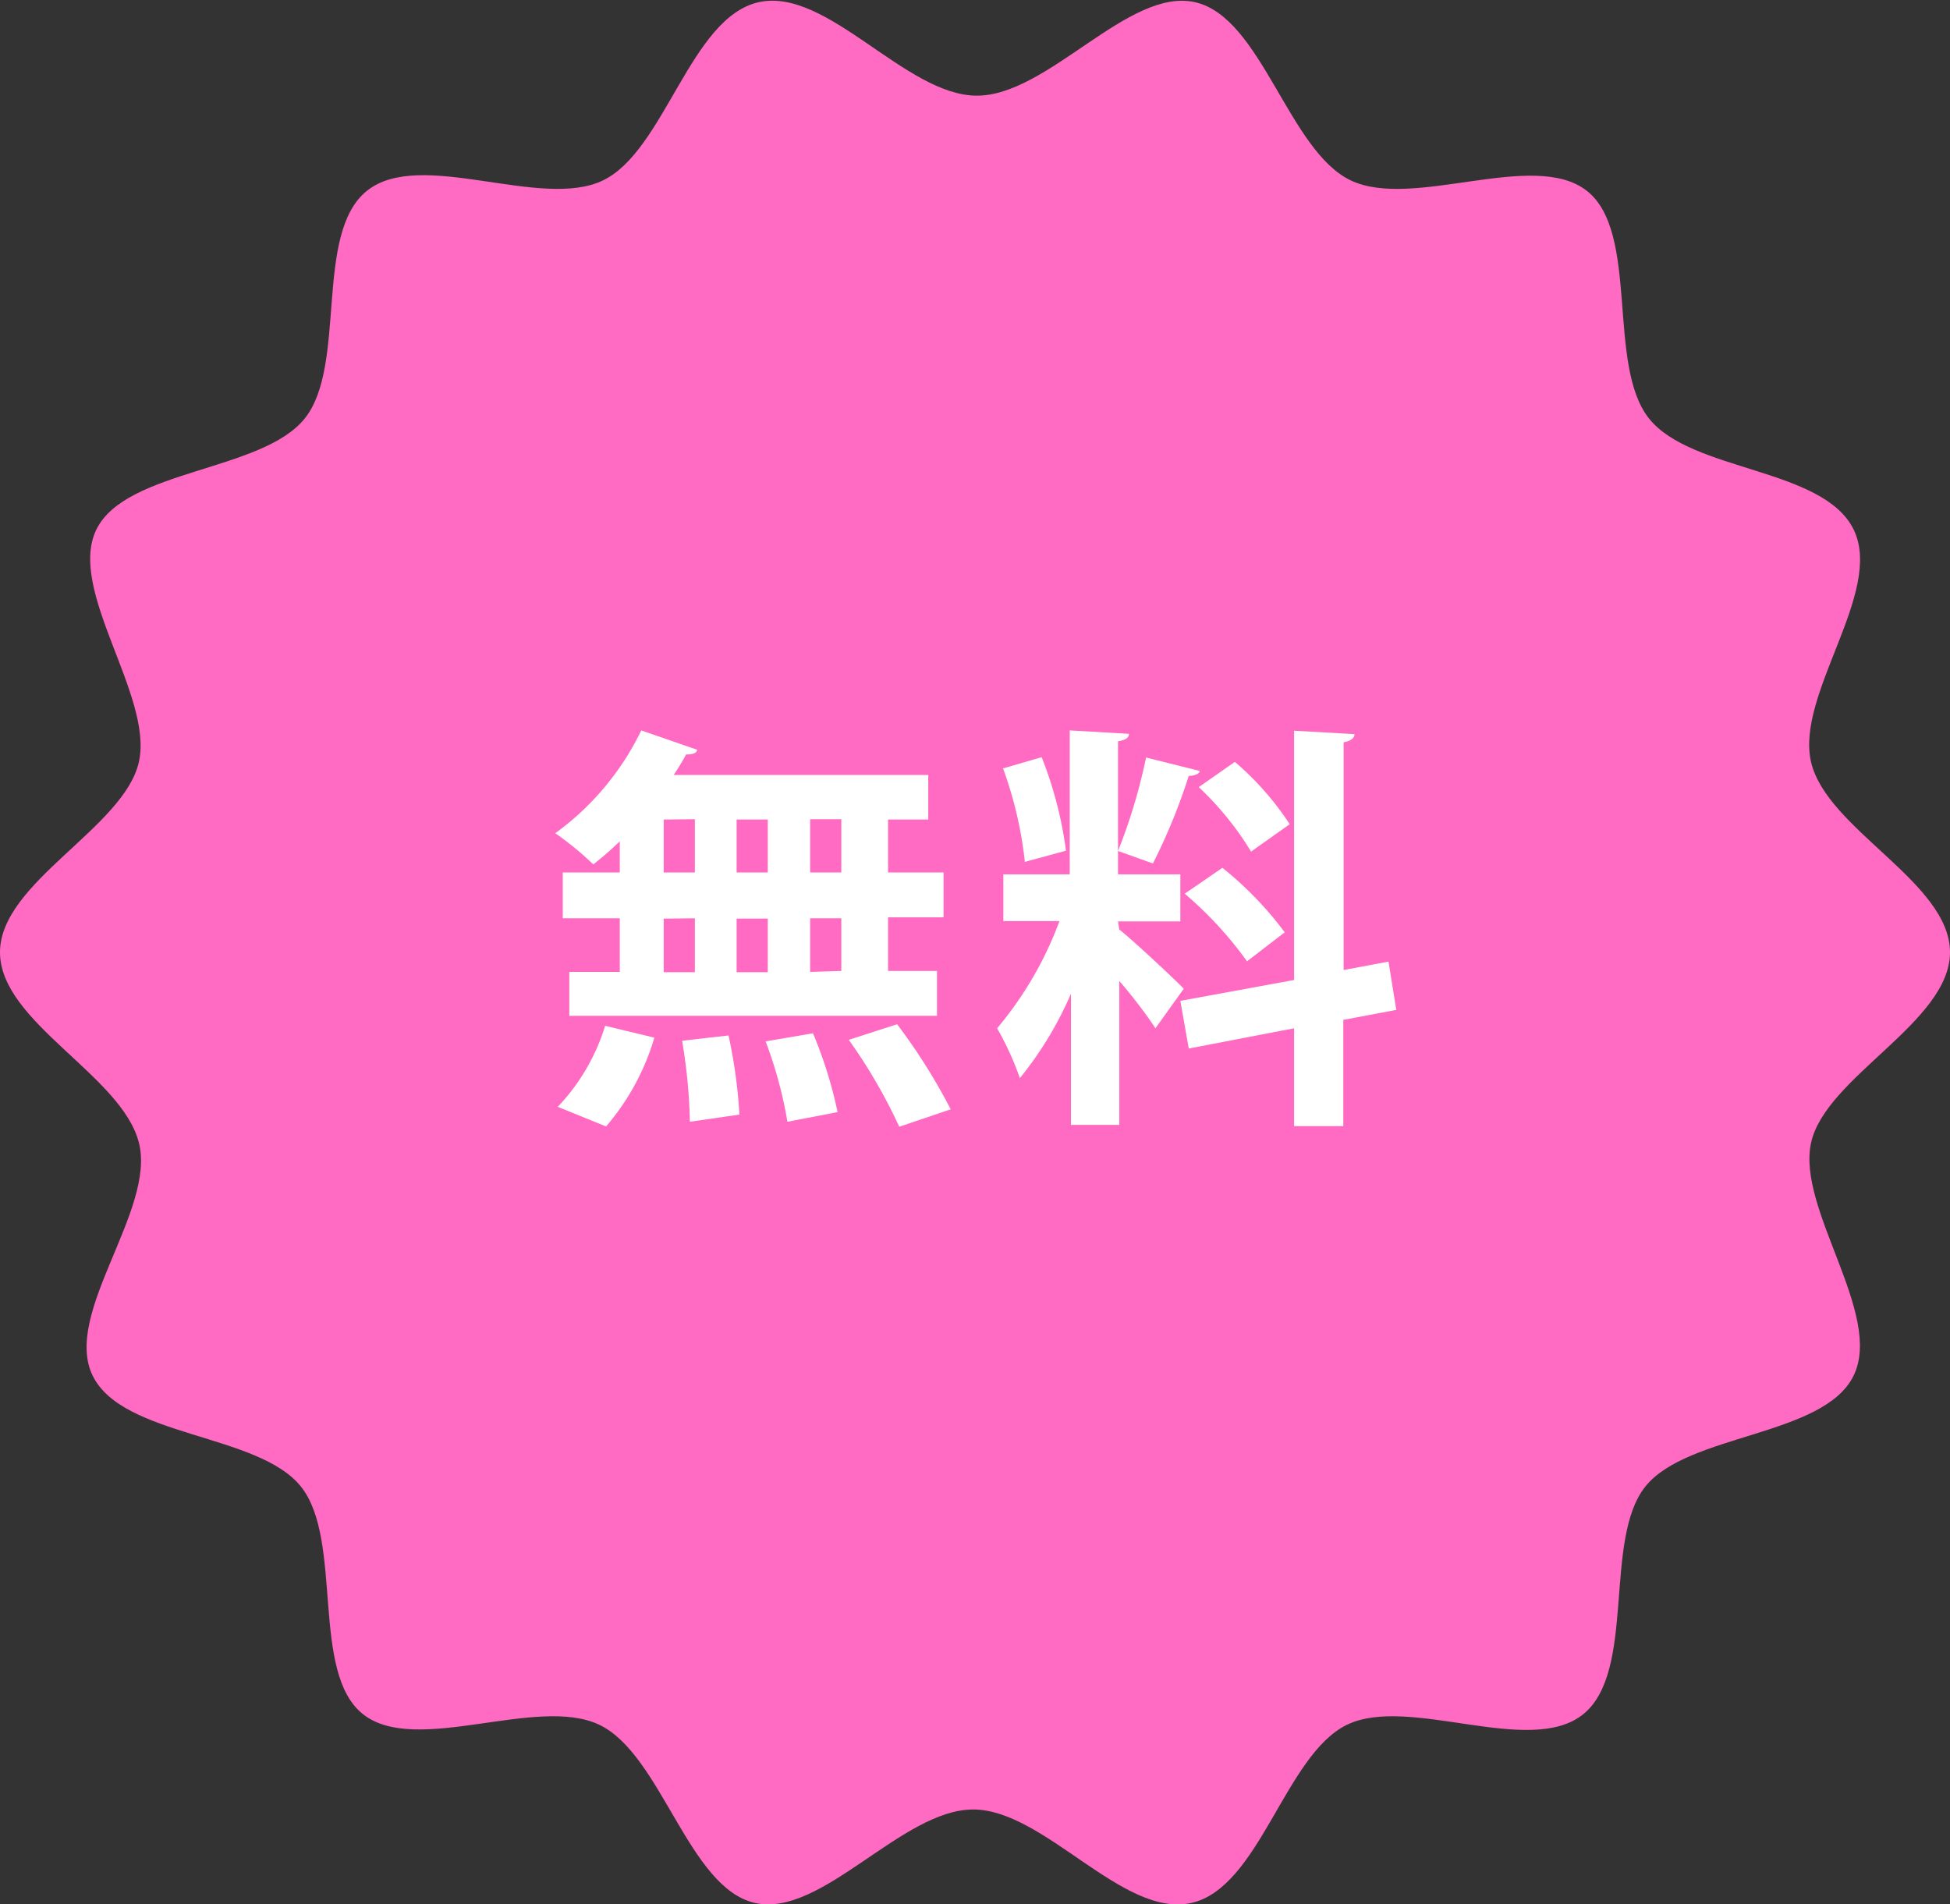
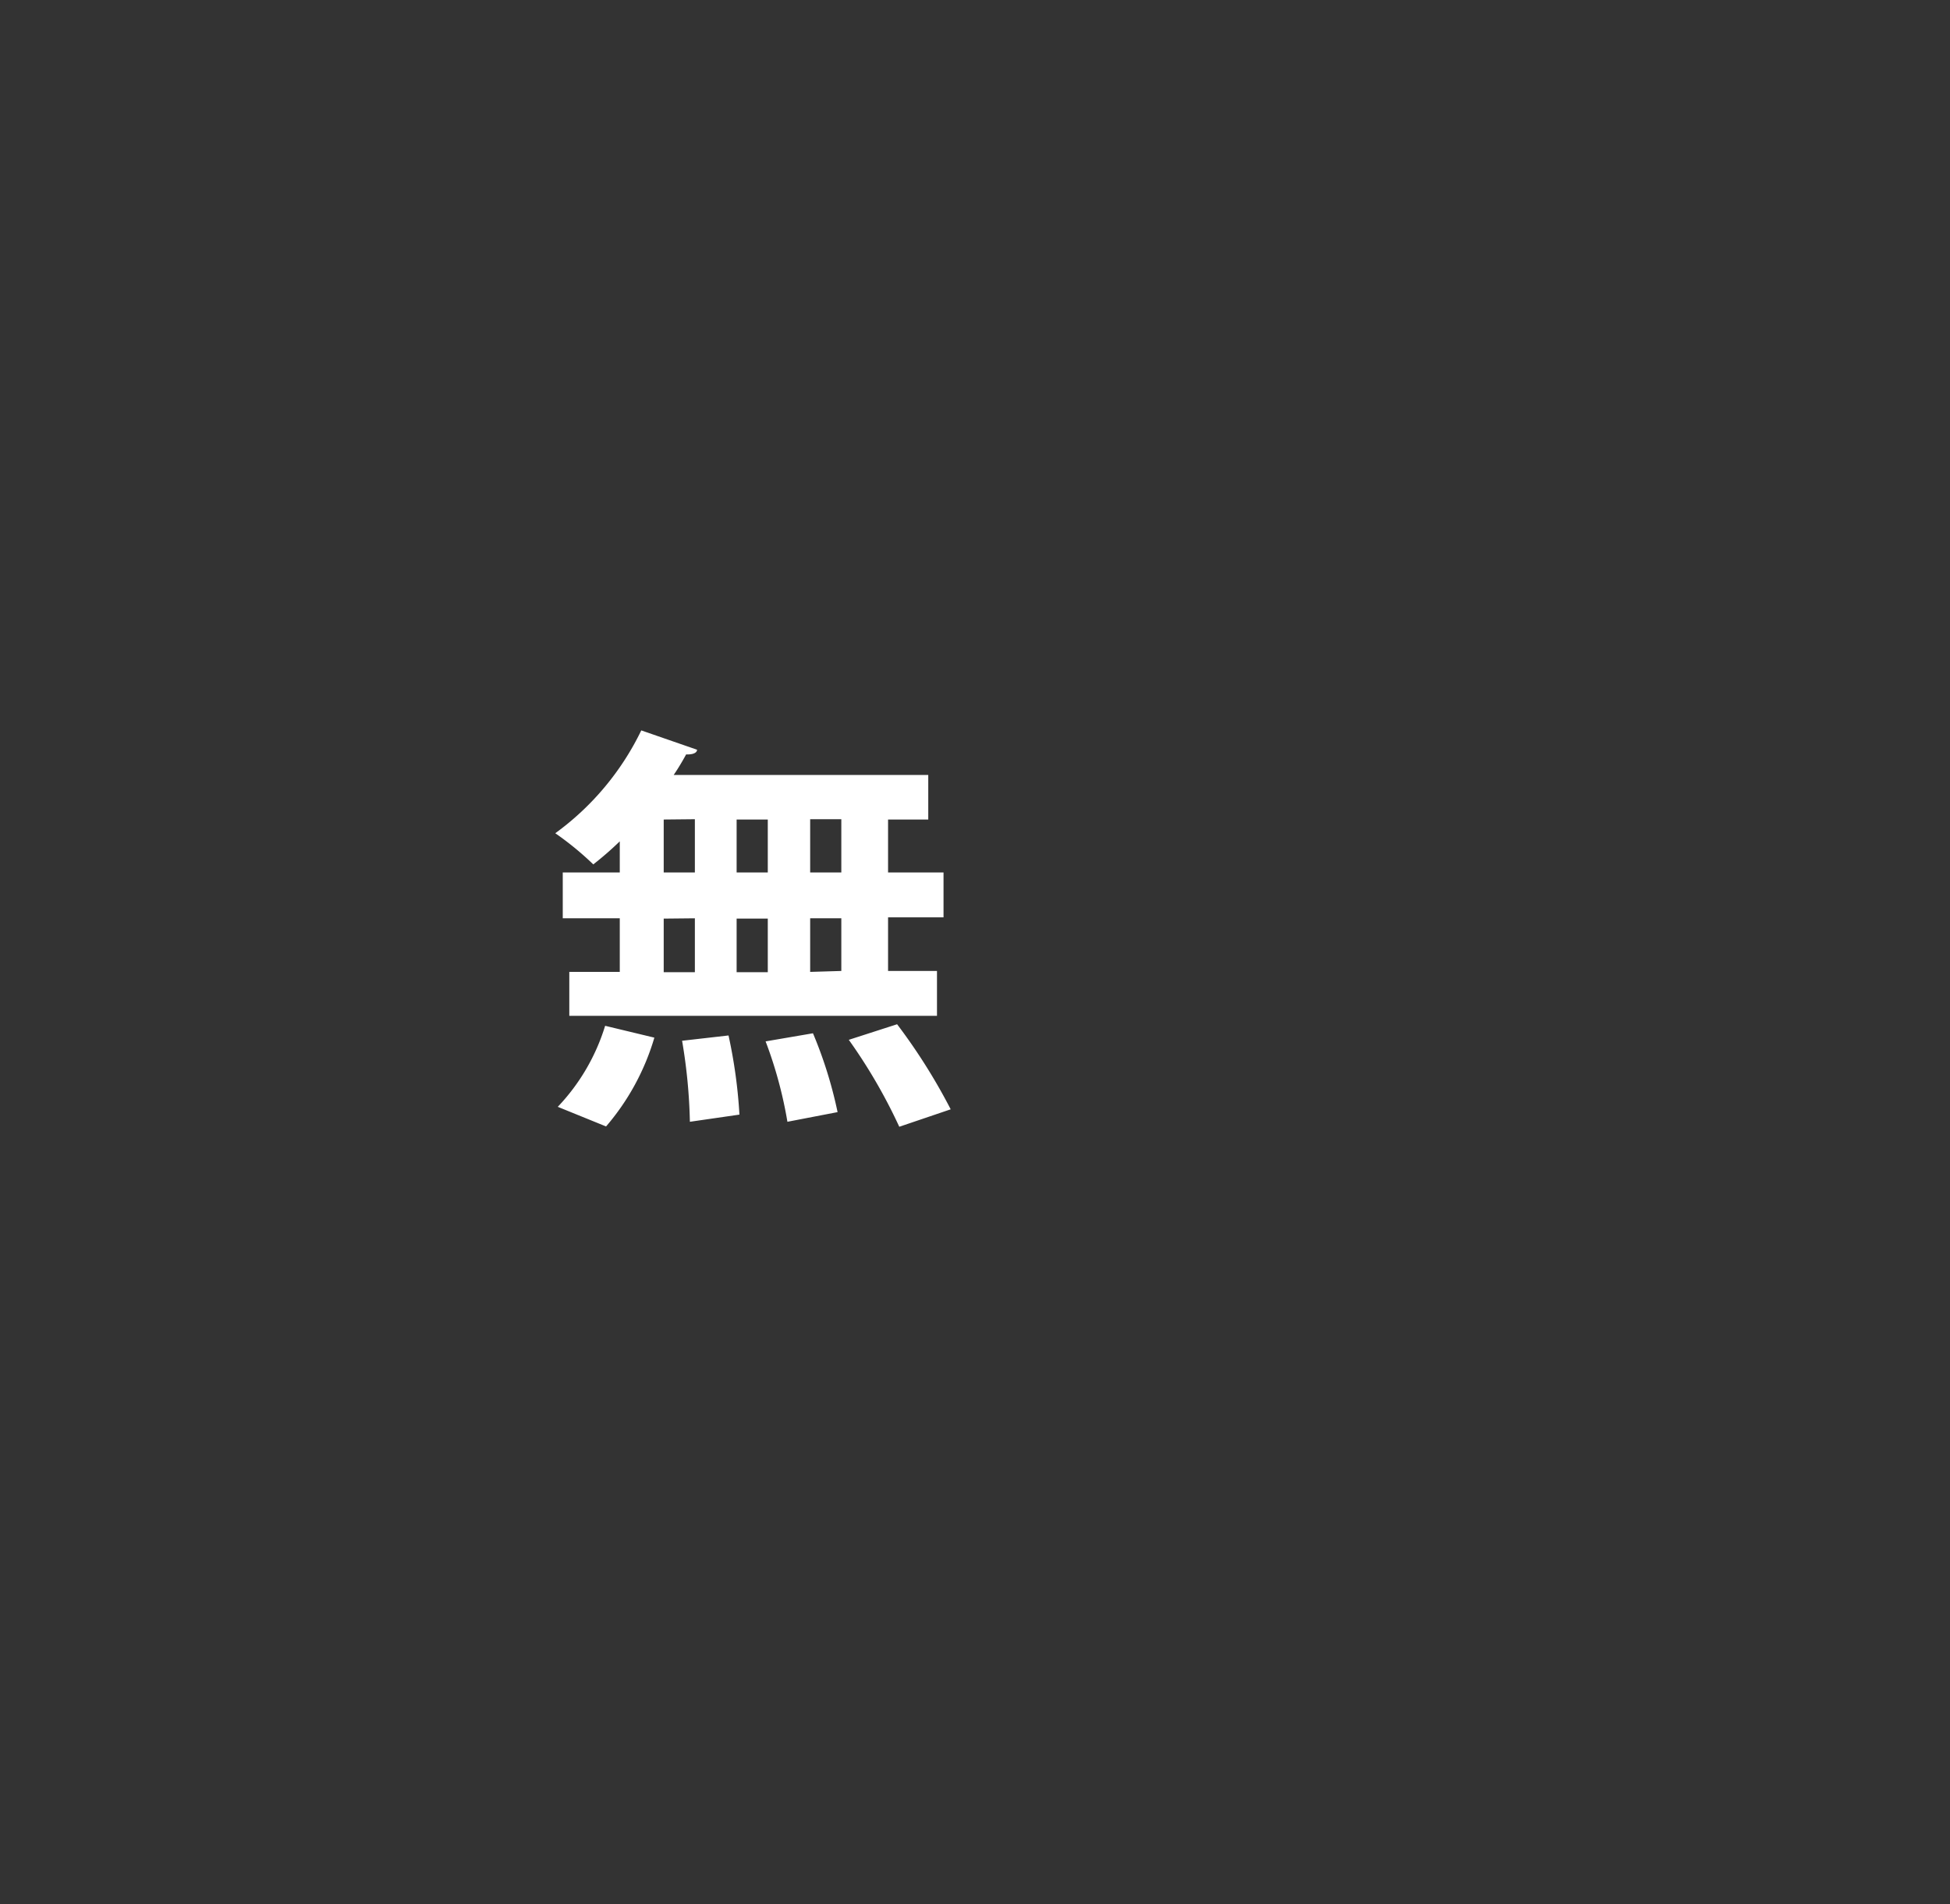
<svg xmlns="http://www.w3.org/2000/svg" viewBox="0 0 62.58 61.11">
  <rect x="0" y="0" width="62.58" height="61.11" fill="#333333" stroke="none" />
  <defs>
    <style>.cls-1{fill:#ff6ac2;}.cls-2{fill:#fff;}</style>
  </defs>
  <title>icon_topfree</title>
  <g id="レイヤー_2" data-name="レイヤー 2">
    <g id="main">
-       <path class="cls-1" d="M62.58,30.56c0,2.25-4,4-4.46,6.12s2.32,5.49,1.37,7.46S54.16,46,52.8,47.71s-.28,5.94-2,7.31-5.58-.63-7.57.33-2.8,5.23-5,5.72-4.71-3-7-3-4.86,3.48-7,3-3-4.77-5-5.72-5.86,1-7.57-.33-.63-5.59-2-7.31-5.73-1.58-6.69-3.57S5,38.85,4.46,36.68,0,32.81,0,30.56s4-4,4.46-6.12S2.15,18.94,3.09,17s5.32-1.86,6.69-3.57.28-5.94,2-7.31,5.58.63,7.57-.33,2.8-5.23,5-5.72,4.71,3,7,3,4.86-3.48,7-3,3,4.77,5,5.72,5.86-1,7.57.33.63,5.59,2,7.31S58.52,15,59.49,17s-1.87,5.28-1.37,7.45S62.58,28.31,62.58,30.56Z" transform="translate(0 0)" />
      <path class="cls-2" d="M19.89,28V27a10.44,10.44,0,0,1-.85.74,9.88,9.88,0,0,0-1.22-1,8.82,8.82,0,0,0,2.76-3.3l1.79.62c0,.11-.16.16-.35.15-.12.22-.25.44-.4.66h8.17v1.43H28.5V28h1.78v1.44H28.5v1.72h1.57v1.44H18.27V31.19h1.62V29.47H18.06V28ZM21,33.3a7.7,7.7,0,0,1-1.55,2.85l-1.55-.63a6.55,6.55,0,0,0,1.52-2.6Zm.3-7V28h1V26.29Zm0,3.18v1.72h1V29.47ZM22.14,36a17.48,17.48,0,0,0-.25-2.6l1.49-.17a16.16,16.16,0,0,1,.35,2.54Zm2.5-9.7h-1V28h1Zm0,3.18h-1v1.72h1ZM25.27,36a13.57,13.57,0,0,0-.7-2.58l1.52-.26a13.82,13.82,0,0,1,.79,2.53ZM27,28V26.29H26V28Zm0,3.16V29.47H26v1.72Zm1.86,5a17.21,17.21,0,0,0-1.62-2.79l1.55-.5a18.79,18.79,0,0,1,1.72,2.73Z" transform="translate(0 0)" />
-       <path class="cls-2" d="M35.92,29.83c.46.36,1.78,1.6,2.07,1.9L37.08,33c-.25-.39-.71-1-1.16-1.52v4.62H34.37V31.89a11.59,11.59,0,0,1-1.64,2.71A9.6,9.6,0,0,0,32,33,11.58,11.58,0,0,0,34,29.56h-1.8V28.06h2.13V23.44l1.9.11c0,.13-.11.2-.35.24v4.27h2v1.51h-2ZM33.43,24.3a12.61,12.61,0,0,1,.78,3l-1.32.36a12.69,12.69,0,0,0-.7-3Zm5.07.44c0,.09-.16.16-.35.16A18.92,18.92,0,0,1,37,27.71l-1.12-.4a18.06,18.06,0,0,0,.9-3Zm6.31,7.67-1.7.32v3.41H41.53V33l-3.38.65-.27-1.53,3.65-.67v-8l1.94.11c0,.12-.11.22-.35.26v7.31l1.44-.27Zm-5.58-4.56a11.26,11.26,0,0,1,2,2.07l-1.21.93a12.15,12.15,0,0,0-2-2.17Zm.4-3.4a9.41,9.41,0,0,1,1.76,2l-1.24.88a9.83,9.83,0,0,0-1.68-2.07Z" transform="translate(0 0)" />
    </g>
  </g>
</svg>